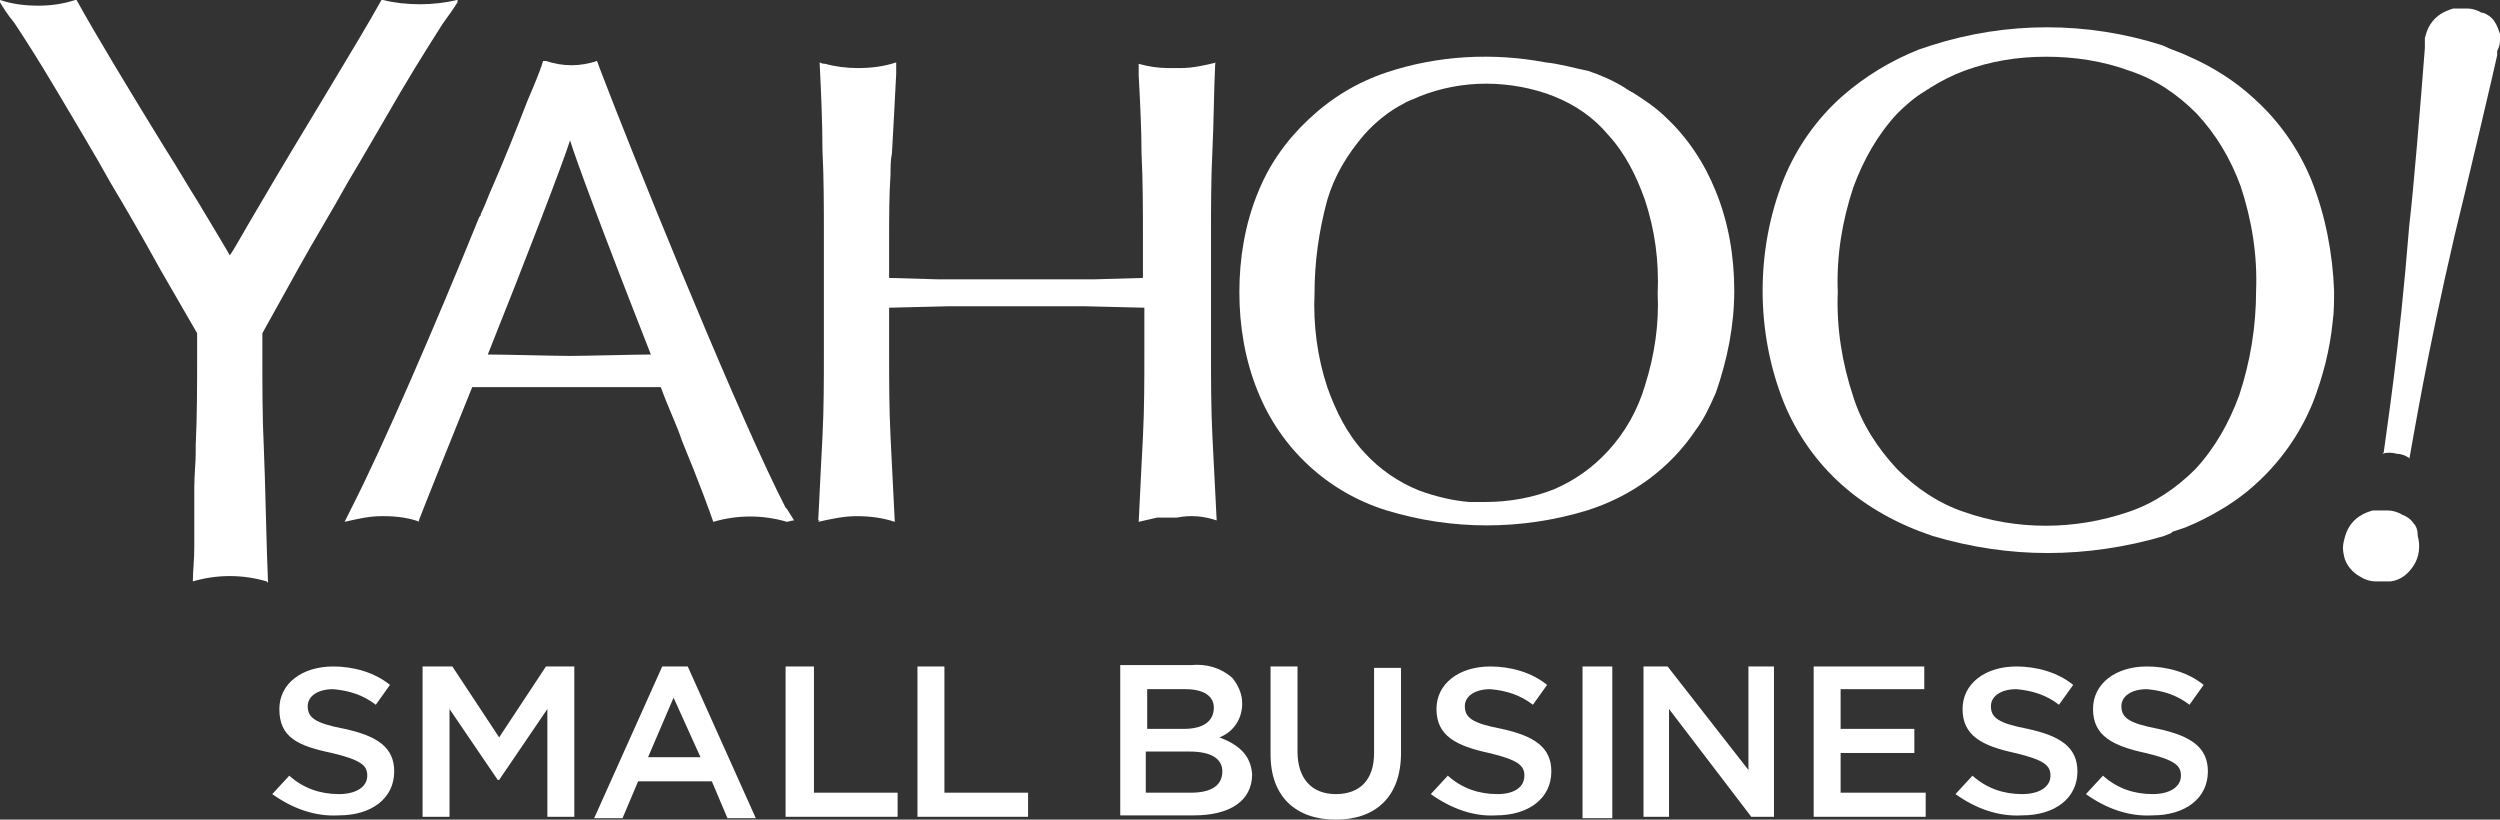
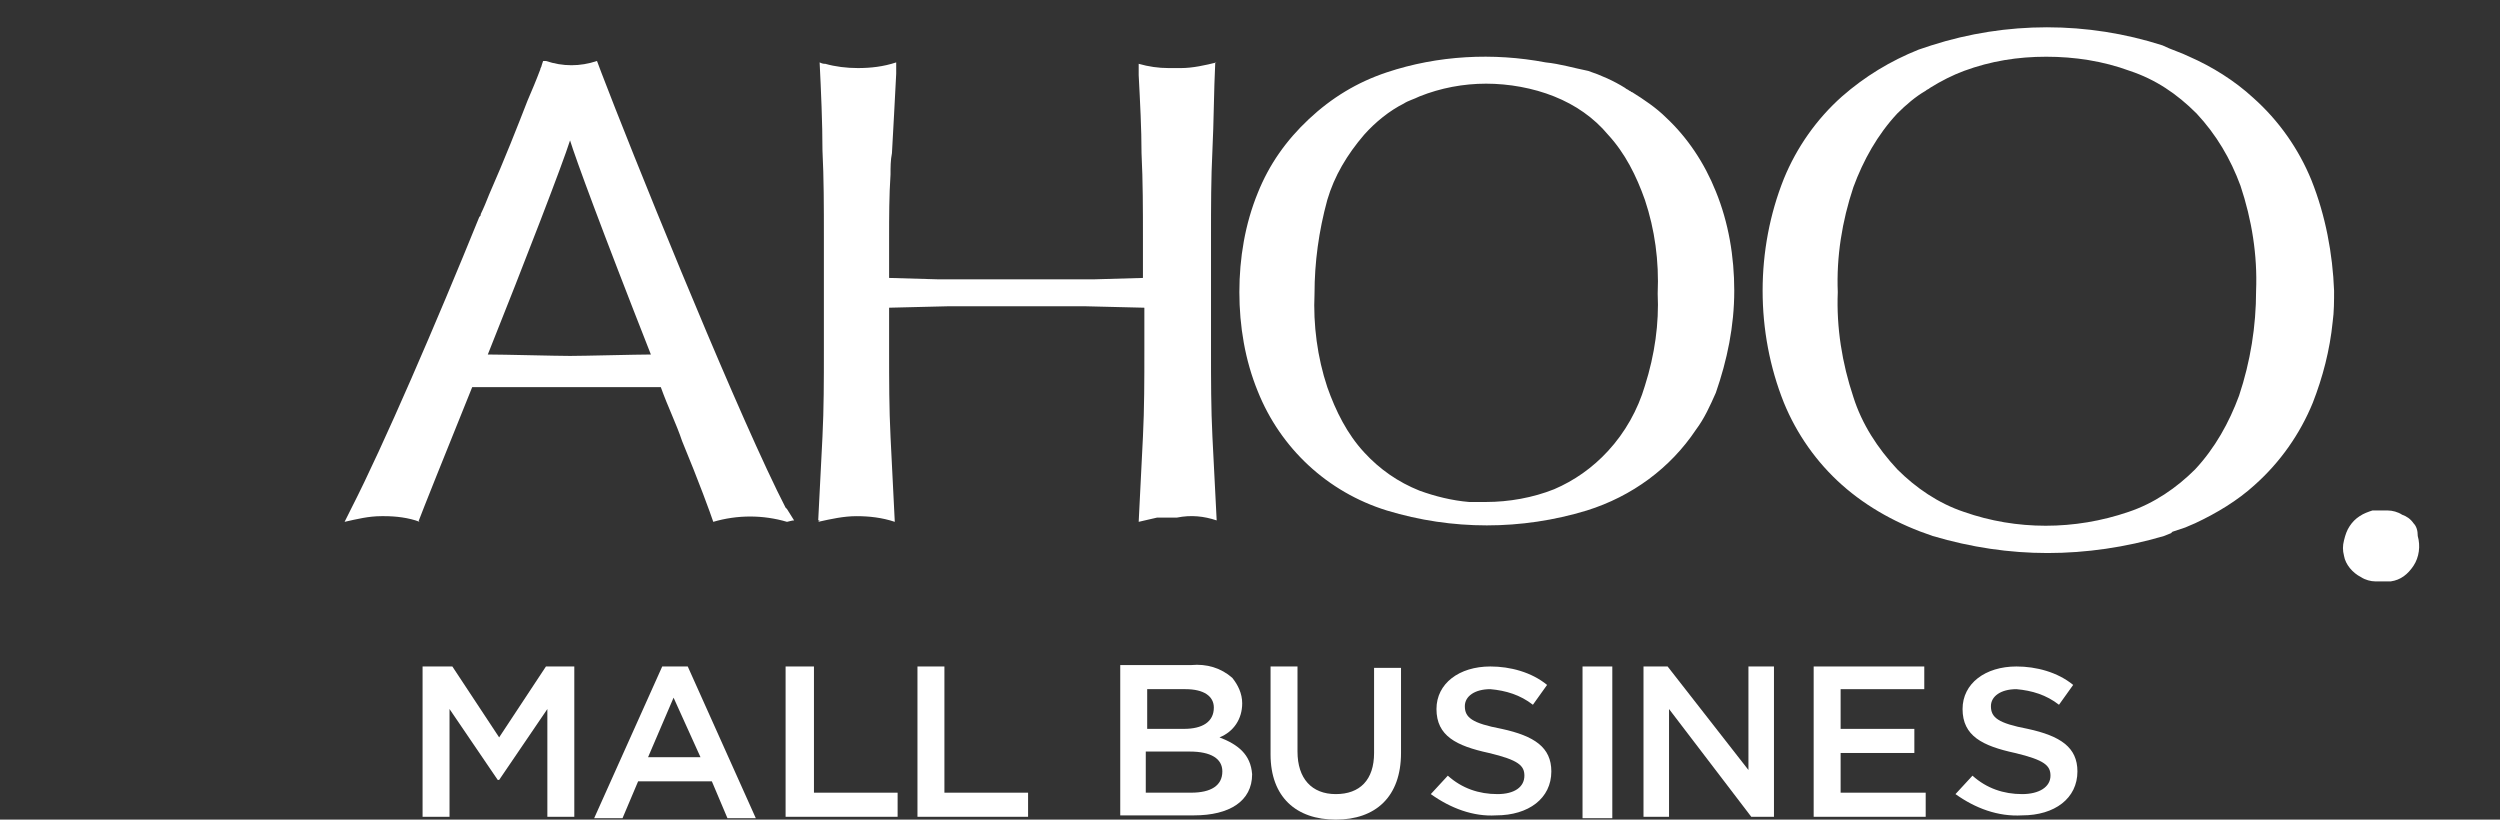
<svg xmlns="http://www.w3.org/2000/svg" enable-background="new 0 0 176.3 57.8" version="1.1" viewBox="0 0 176.3 57.8" xml:space="preserve">
  <rect x="0" y="0" width="176.3" height="57.8" fill="#333333" stroke="none" />
-   <path fill="#fff" d="m147.1 56l1.2-1.3c1 0.9 2.2 1.3 3.5 1.3 1.2 0 2-0.5 2-1.3 0-0.7-0.4-1.1-2.5-1.6-2.3-0.5-3.7-1.2-3.7-3.1 0-1.8 1.6-3 3.8-3 1.4 0 2.9 0.4 4 1.3l-1 1.4c-0.9-0.7-1.9-1-3-1.1-1.1 0-1.8 0.5-1.8 1.2 0 0.8 0.5 1.2 2.6 1.6 2.3 0.5 3.5 1.3 3.5 3 0 1.9-1.6 3.1-3.9 3.1-1.7 0.1-3.3-0.5-4.7-1.5" />
  <path fill="#fff" d="m137.9 56l1.2-1.3c1 0.9 2.2 1.3 3.5 1.3 1.2 0 2-0.5 2-1.3 0-0.7-0.4-1.1-2.5-1.6-2.3-0.5-3.7-1.2-3.7-3.1 0-1.8 1.6-3 3.8-3 1.4 0 2.9 0.4 4 1.3l-1 1.4c-0.9-0.7-1.9-1-3-1.1-1.1 0-1.8 0.5-1.8 1.2 0 0.8 0.5 1.2 2.6 1.6 2.3 0.5 3.5 1.3 3.5 3 0 1.9-1.6 3.1-3.9 3.1-1.7 0.1-3.3-0.5-4.7-1.5" />
  <polyline fill="#fff" points="127.9 47 135.7 47 135.7 48.6 129.8 48.6 129.8 51.4 135 51.4 135 53.1 129.8 53.1 129.8 55.9 135.8 55.9 135.8 57.6 127.9 57.6 127.9 47" />
  <polyline fill="#fff" points="115.9 47 117.6 47 123.3 54.3 123.3 47 125.1 47 125.1 57.6 123.5 57.6 117.7 50 117.7 57.6 115.9 57.6 115.9 47" />
  <rect fill="#fff" x="111.6" y="47" width="2.1" height="10.7" />
  <path fill="#fff" d="m100.9 56l1.2-1.3c1 0.9 2.2 1.3 3.5 1.3 1.2 0 1.9-0.5 1.9-1.3 0-0.7-0.4-1.1-2.5-1.6-2.3-0.5-3.7-1.2-3.7-3.1 0-1.8 1.6-3 3.8-3 1.4 0 2.9 0.4 4 1.3l-1 1.4c-0.9-0.7-1.9-1-3-1.1-1.1 0-1.8 0.5-1.8 1.2 0 0.8 0.5 1.2 2.6 1.6 2.3 0.5 3.5 1.3 3.5 3 0 1.9-1.6 3.1-3.9 3.1-1.6 0.1-3.2-0.5-4.6-1.5" />
  <path fill="#fff" d="m89.6 53v-6h1.9v6c0 1.9 1 3 2.7 3s2.7-1 2.7-2.9v-6h1.9v6c0 3.1-1.8 4.7-4.6 4.7s-4.6-1.6-4.6-4.6" />
  <path fill="#fff" d="m86 52c1-0.4 1.6-1.3 1.6-2.4 0-0.7-0.3-1.3-0.7-1.8-0.8-0.7-1.8-1-2.9-0.9h-5v10.6h5.2c2.5 0 4.1-1 4.1-2.9-0.1-1.4-1-2.1-2.3-2.6zm-5.2-3.4h2.8c1.3 0 2 0.5 2 1.3 0 1-0.8 1.5-2.1 1.5h-2.6v-2.8zm3.2 7.3h-3.2v-2.9h3.1c1.5 0 2.3 0.5 2.3 1.4 0 1-0.8 1.5-2.2 1.5z" />
  <polyline fill="#fff" points="64.7 47 66.6 47 66.6 55.9 72.5 55.9 72.5 57.6 64.7 57.6 64.7 47" />
  <polyline fill="#fff" points="55.4 47 57.4 47 57.4 55.9 63.3 55.9 63.3 57.6 55.4 57.6 55.4 47" />
  <path fill="#fff" d="m48.5 47h-1.8l-4.8 10.7h2l1.1-2.6h5.2l1.1 2.6h2l-4.8-10.7zm-2.8 6.4l1.8-4.2 1.9 4.2h-3.7z" />
  <polyline fill="#fff" points="29.8 47 31.9 47 35.2 52 38.5 47 40.5 47 40.5 57.6 38.6 57.6 38.6 50 35.2 55 35.1 55 31.7 50 31.7 57.6 29.8 57.6 29.8 47" />
-   <path fill="#fff" d="m19.2 56l1.2-1.3c1 0.9 2.2 1.3 3.5 1.3 1.2 0 2-0.5 2-1.3 0-0.7-0.4-1.1-2.5-1.6-2.4-0.5-3.7-1.1-3.7-3.1 0-1.8 1.6-3 3.8-3 1.4 0 2.9 0.4 4 1.3l-1 1.4c-0.9-0.7-1.9-1-3-1.1-1.1 0-1.8 0.5-1.8 1.2 0 0.8 0.5 1.2 2.6 1.6 2.3 0.5 3.5 1.3 3.5 3 0 1.9-1.6 3.1-3.9 3.1-1.7 0.1-3.3-0.5-4.7-1.5" />
  <path fill="#fff" d="m170.2 36.9c-0.2-0.3-0.5-0.5-0.8-0.6-0.3-0.2-0.7-0.3-1-0.3h-0.6-0.5c-0.3 0.1-0.6 0.2-0.9 0.4s-0.5 0.4-0.7 0.7-0.3 0.6-0.4 1-0.1 0.7 0 1.1c0.1 0.6 0.6 1.2 1.2 1.5 0.3 0.2 0.7 0.3 1 0.3h0.6 0.5c0.7-0.1 1.2-0.5 1.6-1.1s0.5-1.4 0.3-2.1c0-0.4-0.1-0.7-0.3-0.9z" />
-   <path fill="#fff" d="m176.3 2.7v-0.3c-0.1-0.3-0.2-0.6-0.4-0.9s-0.5-0.5-0.8-0.6h-0.1c-0.3-0.2-0.7-0.3-1-0.3h-0.2-0.6-0.2c-0.3 0.1-0.6 0.2-0.9 0.4s-0.5 0.4-0.7 0.7-0.3 0.6-0.4 1v0.7c-0.3 3.9-0.8 10-1.1 12.5-0.7 8.8-1.6 14.4-1.8 16l0.1-0.1-0.2 0.2c0.3-0.1 0.7-0.1 1 0 0.3 0 0.6 0.1 0.9 0.3v0.1h0.1-0.1c0.3-1.6 1.2-7.2 3.2-15.8 0.6-2.4 3-12.6 3-12.7v-0.3c0.2-0.4 0.2-0.6 0.2-0.9z" />
  <path fill="#fff" d="m163 12.7c-0.9-2.2-2.3-4.2-4.1-5.8-1.3-1.2-2.9-2.2-4.5-2.9-0.6-0.3-1.3-0.5-1.9-0.8-5.3-1.7-11-1.7-16.3 0-0.3 0.1-0.6 0.2-0.9 0.3-2 0.8-3.8 1.9-5.4 3.3-1.8 1.6-3.2 3.6-4.1 5.8-1 2.5-1.5 5.2-1.5 7.9s0.5 5.4 1.5 7.9c0.9 2.2 2.3 4.2 4.1 5.8s4 2.8 6.4 3.6c2.7 0.8 5.4 1.2 8.1 1.2s5.5-0.4 8.2-1.2l0.5-0.2 0.1-0.1c0.3-0.1 0.6-0.2 0.9-0.3 0.2-0.1 0.5-0.2 0.7-0.3 1.5-0.7 3-1.6 4.2-2.7 1.8-1.6 3.2-3.6 4.1-5.8 0.7-1.8 1.2-3.7 1.4-5.7 0.1-0.7 0.1-1.5 0.1-2.2-0.1-2.6-0.6-5.3-1.6-7.8zm-5.1 15.2c-0.7 1.9-1.7 3.7-3.1 5.2-1.3 1.3-2.9 2.4-4.7 3-3.8 1.3-7.9 1.3-11.6 0-1.8-0.6-3.4-1.7-4.7-3-1.4-1.5-2.5-3.2-3.1-5.1-0.8-2.4-1.2-4.9-1.1-7.4-0.1-2.5 0.3-5 1.1-7.4 0.7-1.9 1.7-3.7 3.1-5.2 0.6-0.6 1.3-1.2 2-1.6 0.1-0.1 0.2-0.1 0.3-0.2 0.8-0.5 1.6-0.9 2.4-1.2 1.9-0.7 3.8-1 5.8-1s4 0.3 5.9 1c1.8 0.6 3.3 1.6 4.7 3 1.4 1.5 2.4 3.2 3.1 5.1 0.8 2.4 1.2 4.9 1.1 7.4 0 2.5-0.4 5-1.2 7.4z" />
  <path fill="#fff" d="m122.3 20.5c0-2.4-0.4-4.8-1.3-7-0.8-2-2-3.8-3.5-5.2-0.7-0.7-1.6-1.3-2.4-1.8-0.1 0-0.1-0.1-0.2-0.1-0.1-0.1-0.2-0.1-0.3-0.2-0.8-0.5-1.7-0.9-2.6-1.2-1-0.2-2-0.5-3-0.6-3.7-0.7-7.6-0.5-11.2 0.7-2.1 0.7-3.9 1.8-5.5 3.3s-2.8 3.2-3.6 5.2c-0.9 2.2-1.3 4.6-1.3 7s0.4 4.8 1.3 7c1.6 4 4.9 7.1 9.1 8.4 4.6 1.4 9.5 1.4 14.1 0 3.2-1 5.9-3 7.7-5.7 0.6-0.8 1-1.7 1.4-2.6 0.8-2.3 1.3-4.7 1.3-7.2 0 0.1-0.1 0.1 0 0-0.1 0.1 0 0.1 0 0zm-6.3 6.7c-0.5 1.7-1.4 3.3-2.6 4.6-1.1 1.2-2.4 2.1-3.8 2.7-1.5 0.6-3.2 0.9-4.8 0.9h-1.2c-1.2-0.1-2.4-0.4-3.5-0.8-1.5-0.6-2.8-1.5-3.9-2.7-1.2-1.3-2-2.9-2.6-4.6-0.7-2.1-1-4.4-0.9-6.6 0-2.2 0.3-4.4 0.9-6.6 0.5-1.7 1.4-3.2 2.6-4.6 0.8-0.9 1.8-1.7 2.8-2.2 0.3-0.2 0.7-0.3 1.1-0.5 1.5-0.6 3.1-0.9 4.7-0.9s3.3 0.3 4.8 0.9 2.8 1.5 3.8 2.7c1.2 1.3 2 2.9 2.6 4.6 0.7 2.1 1 4.3 0.9 6.6 0.1 2.1-0.2 4.3-0.9 6.5z" />
  <path fill="#fff" d="m85.8 36.7c-0.1-1.9-0.2-3.9-0.3-5.9s-0.1-4-0.1-6.1v-8c0-2.1 0-4.1 0.1-6.1s0.1-4.2 0.2-6.2h0.1c-0.8 0.2-1.7 0.4-2.5 0.4h-0.2-0.7c-0.7 0-1.4-0.1-2.1-0.3v0.8c0.1 1.9 0.2 3.8 0.2 5.5 0.1 2 0.1 4 0.1 6v2.8l-3.5 0.1h-0.6-4.9s-3.3 0-4.9 0h-0.5l-3.5-0.1v-2.8c0-1.5 0-3 0.1-4.5 0-0.5 0-1 0.1-1.5 0.1-1.7 0.2-3.7 0.3-5.6v-0.2-0.6l-0.1 0.1 0.1-0.1c-0.9 0.3-1.8 0.4-2.7 0.4-0.8 0-1.6-0.1-2.3-0.3-0.1 0-0.2 0-0.4-0.1 0.1 2 0.2 4.3 0.2 6.2 0.1 2 0.1 4 0.1 6.1v8c0 2.1 0 4.1-0.1 6.1s-0.2 4-0.3 5.9h0.1l-0.1 0.1c0.9-0.2 1.8-0.4 2.7-0.4s1.8 0.1 2.7 0.4l-0.3-6c-0.1-2-0.1-4-0.1-6.1v-3l4.1-0.1h9.8l4.1 0.1v3c0 2.1 0 4.1-0.1 6.1s-0.2 4-0.3 6c0.4-0.1 0.9-0.2 1.3-0.3h0.7 0.7c1-0.2 1.9-0.1 2.8 0.2z" />
  <path fill="#fff" d="m56 36.7s-0.1 0 0 0c-0.1 0-0.1 0 0 0l-0.5-0.8-0.1-0.1-0.6-1.2c-3.6-7.4-10.3-24-12.4-29.5l-0.3-0.8c-1.2 0.4-2.4 0.4-3.6 0h-0.2l-0.1 0.3c0 0.1-0.1 0.2-0.1 0.3-0.3 0.8-0.6 1.5-0.9 2.2-0.7 1.8-1.6 4.1-2.7 6.6-0.2 0.5-0.4 1-0.6 1.4 0 0.1 0 0.1-0.1 0.2-3 7.4-6.8 16.2-9 20.5l-0.5 1c0.9-0.2 1.7-0.4 2.6-0.4h0.2c0.8 0 1.7 0.1 2.5 0.4h-0.1c0.3-0.8 1.9-4.8 3.8-9.5h2.5 4.1 6.7c0.5 1.4 1.1 2.6 1.5 3.8 1.2 2.9 2 5.1 2.2 5.7 1.7-0.5 3.5-0.5 5.2 0 0.4-0.1 0.4-0.1 0.5-0.1-0.1 0-0.1 0 0 0zm-15.8-11.6c-1 0-4.7-0.1-5.8-0.1 2.6-6.5 5.3-13.5 5.8-15.1 0.4 1.3 2.2 6.2 5.7 15.1-1 0-4.7 0.1-5.7 0.1z" />
-   <path fill="#fff" d="m21 19c1.1-2 2.4-4.1 3.5-6.1 1.2-2 2.8-4.8 3.8-6.5 1.3-2.2 2.4-3.9 2.9-4.7 0.5-0.7 0.8-1.1 1.1-1.6h-0.1l0.1-0.1h-0.1c-0.8 0.2-1.7 0.3-2.6 0.3s-1.8-0.1-2.6-0.3h-0.1c-1.6 2.9-6 10-8.5 14.3-1.2 2-2 3.5-2.2 3.7-0.1-0.2-1-1.7-2.2-3.7-0.7-1.1-1.5-2.5-2.4-3.9-2.4-3.9-5-8.2-6.2-10.4h-0.1c-0.9 0.3-1.8 0.4-2.6 0.4-0.9 0-1.8-0.1-2.7-0.4h-0.1c0.3 0.5 0.6 1 1.1 1.6 0.6 0.9 1.7 2.6 3 4.8 1 1.7 2.7 4.5 3.8 6.5 1.2 2 2.4 4.1 3.5 6.1l2.6 4.5v1.5c0 2.1 0 4.4-0.1 6.4v0.6c0 0.6-0.1 1.5-0.1 2.4v1.2 0.7 2.3c0 0.9-0.1 1.7-0.1 2.3v0.1c1.7-0.5 3.5-0.5 5.2 0l0.1 0.1c-0.1-2-0.2-7.5-0.3-9.6-0.1-2-0.1-4.3-0.1-6.4v-1.6l2.5-4.5z" />
</svg>